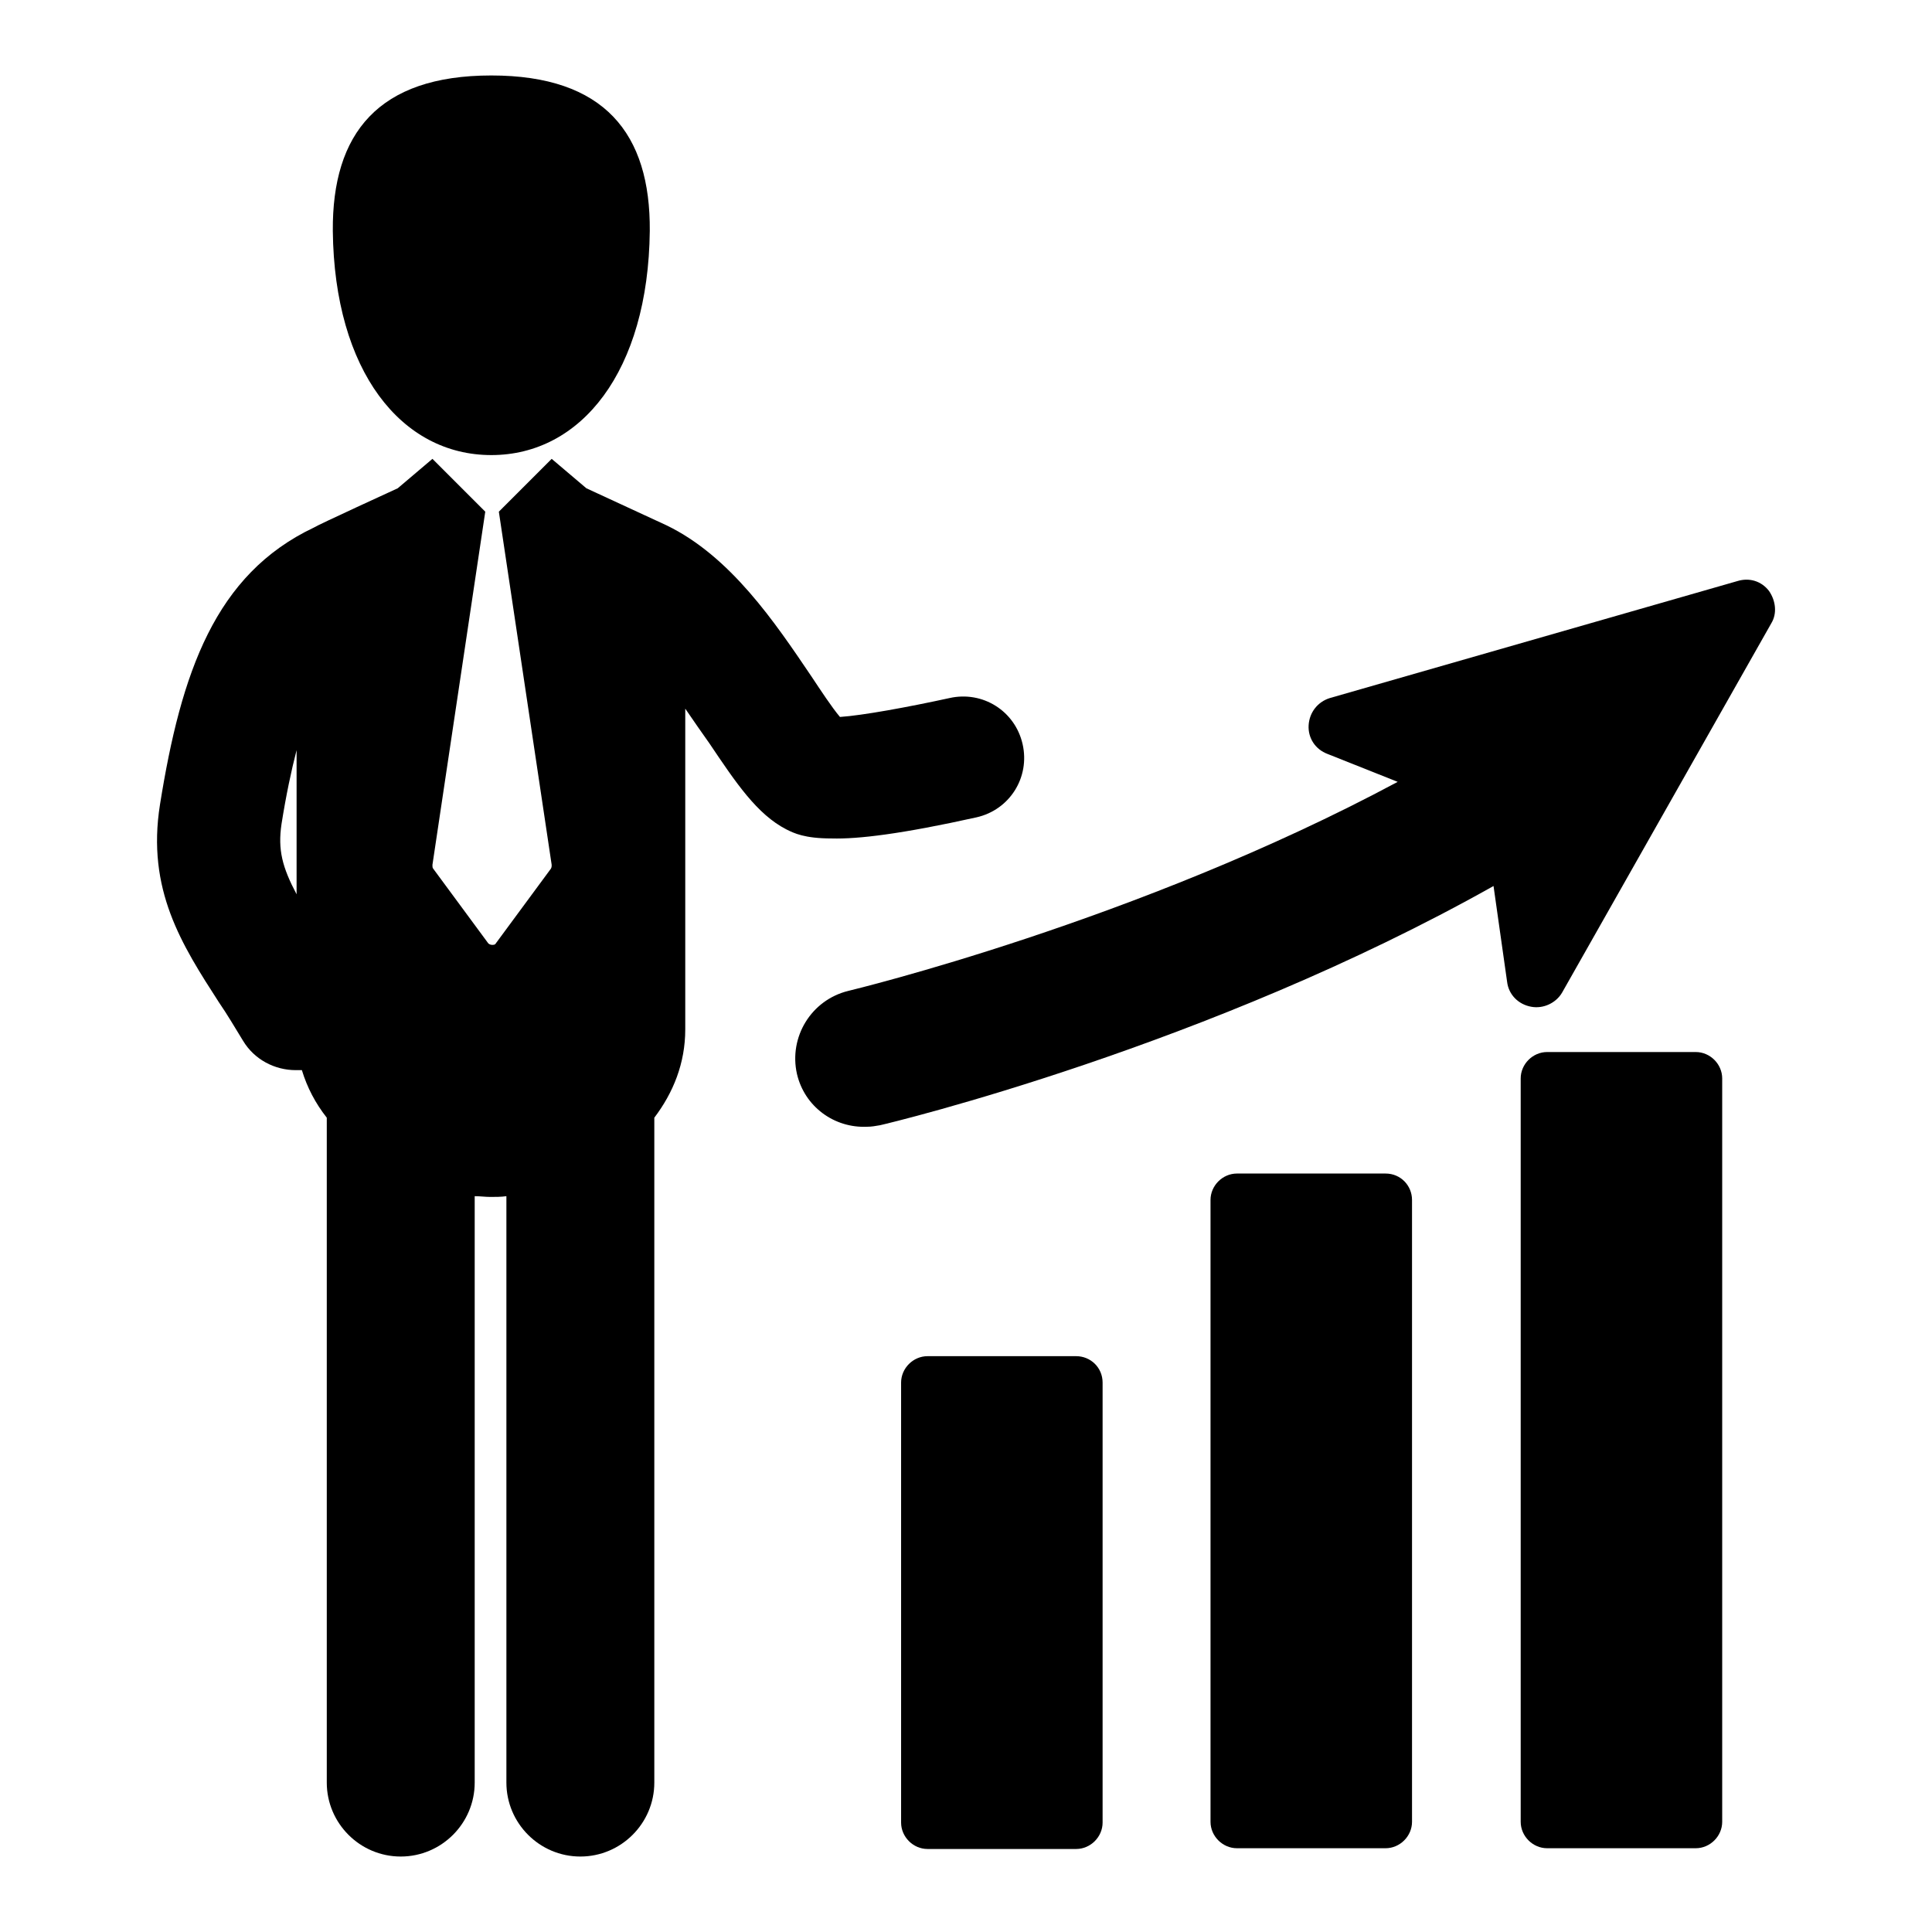
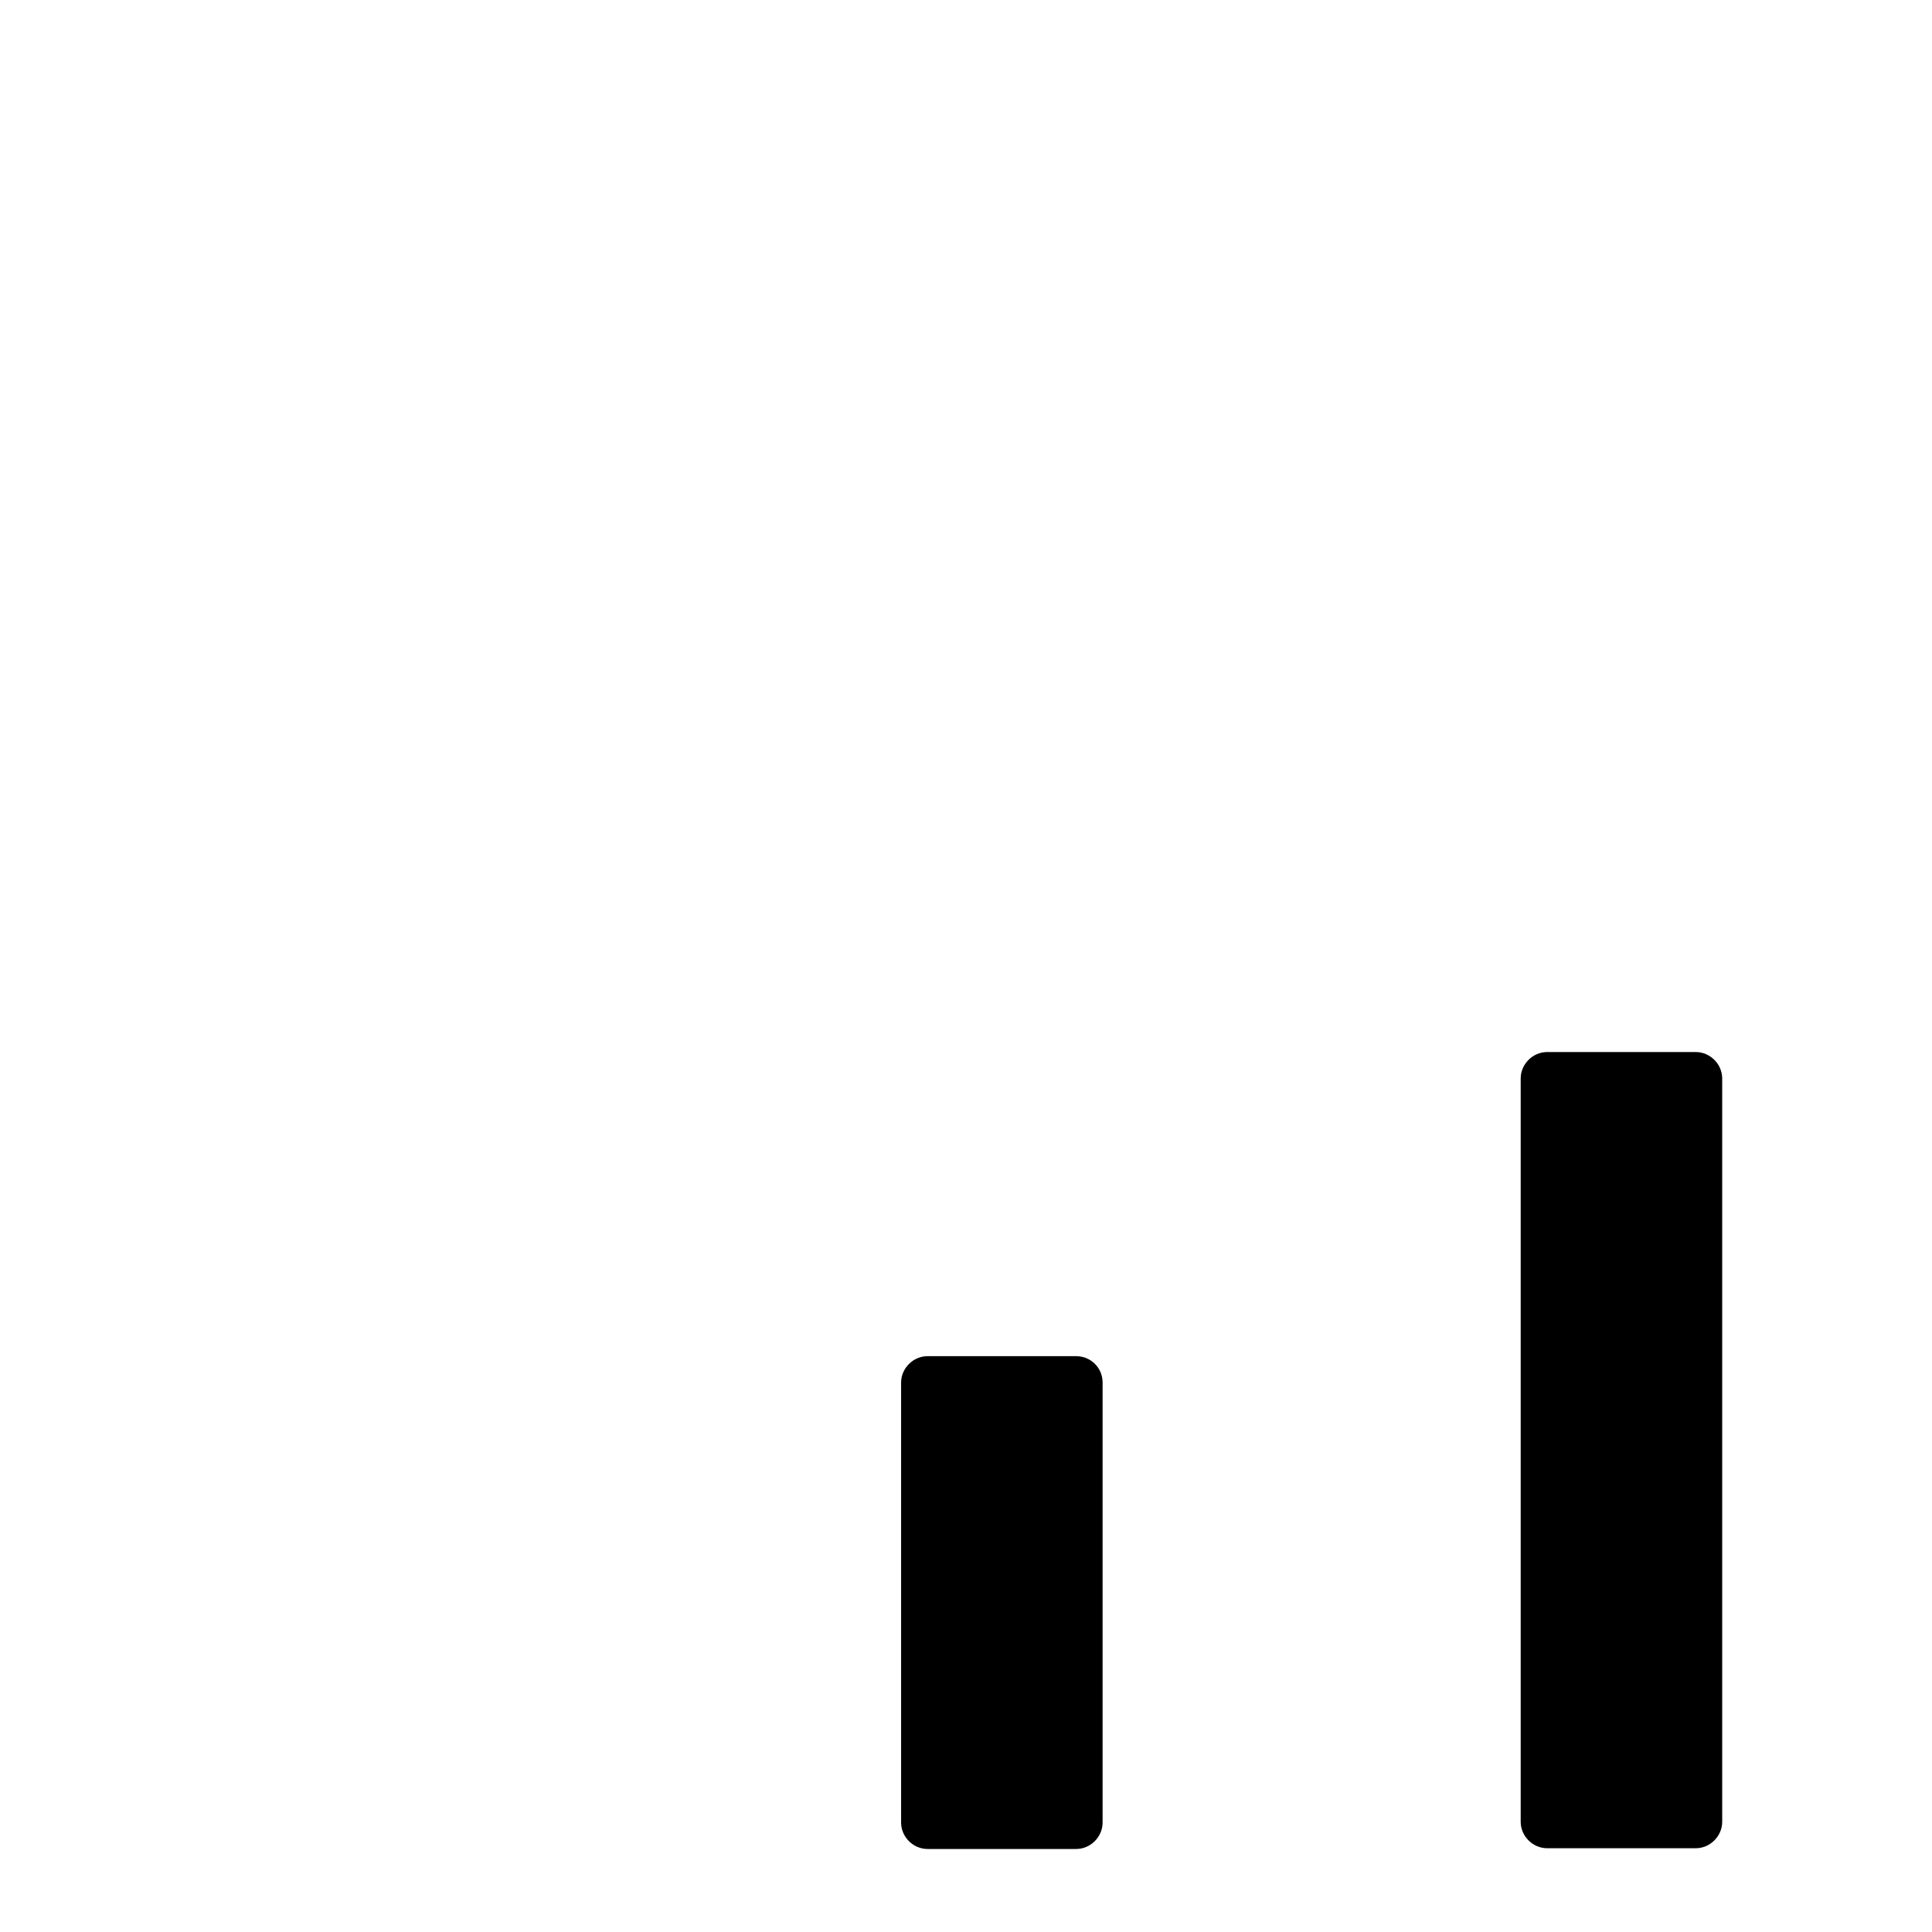
<svg xmlns="http://www.w3.org/2000/svg" version="1.1" x="0px" y="0px" viewBox="0 0 256 256" enable-background="new 0 0 256 256" xml:space="preserve">
  <g>
    <g>
      <g>
        <g>
-           <path fill="#000000" d="M129.4,108.3c4.4-1,7.1-5.3,6.1-9.7c-1-4.4-5.3-7.1-9.7-6.1c-5.5,1.2-11.5,2.3-14.5,2.5c-1.1-1.3-2.6-3.6-3.8-5.4c-4.8-7.1-10.7-15.9-19.2-20c0,0-10.6-4.9-10.6-4.9l-4.6-3.9l-7,7l7,46.8c0,0.2,0,0.3-0.1,0.5l-7.3,9.9c-0.1,0.2-0.3,0.2-0.5,0.2c-0.2,0-0.4-0.1-0.5-0.2l-7.3-9.9c-0.1-0.1-0.1-0.3-0.1-0.5l7-46.8l-7-7l-4.6,3.9c0,0-10.7,4.9-11.1,5.2C28.5,76.1,24,89.1,21.2,106.6c-1.8,11.3,2.9,18.6,7.8,26.2c1.1,1.6,2.1,3.3,3.2,5.1c1.5,2.5,4.2,3.9,7,3.9c0.3,0,0.6,0,0.8,0c0.7,2.3,1.8,4.4,3.3,6.3v88.1c0,5.4,4.4,9.8,9.8,9.8c5.4,0,9.8-4.4,9.8-9.8v-77.7c0.7,0,1.4,0.1,2.1,0.1c0.7,0,1.4,0,2.1-0.1v77.7c0,5.4,4.4,9.8,9.8,9.8c5.4,0,9.8-4.4,9.8-9.8v-88.1c2.5-3.3,4.1-7.2,4.1-11.7V93.9c1.1,1.6,2.2,3.2,3.2,4.6c3.5,5.2,6.3,9.4,10.2,11.4c1,0.5,2.4,1.2,6,1.2C113.7,111.2,119.5,110.5,129.4,108.3z M37.3,109.2c0.6-3.8,1.3-7.1,2-9.8v19.1C37.4,114.9,36.8,112.6,37.3,109.2z" />
-           <path fill="#000000" d="M65.1,60.3c11.9,0,20.8-11.1,21-29.7c0.1-12.9-6-20.6-21-20.6c-15,0-21.1,7.7-21,20.6C44.3,49.2,53.2,60.3,65.1,60.3z" />
-           <path fill="#000000" d="M183.6,155.5h-19.7c-1.9,0-3.5,1.6-3.5,3.5v82.4c0,1.9,1.6,3.5,3.5,3.5h19.7c1.9,0,3.5-1.6,3.5-3.5V159C187.1,157.1,185.6,155.5,183.6,155.5z" />
          <path fill="#000000" d="M142.6,179.7h-19.7c-1.9,0-3.5,1.6-3.5,3.5v58.3c0,1.9,1.6,3.5,3.5,3.5h19.7c1.9,0,3.5-1.6,3.5-3.5v-58.3C146.1,181.2,144.5,179.7,142.6,179.7z" />
          <path fill="#000000" d="M224.7,139.4h-19.7c-1.9,0-3.5,1.6-3.5,3.5v98.5c0,1.9,1.6,3.5,3.5,3.5h19.7c1.9,0,3.5-1.6,3.5-3.5v-98.5C228.2,141,226.6,139.4,224.7,139.4z" />
-           <path fill="#000000" d="M234.4,78.3c-1-1.3-2.6-1.8-4.2-1.3l-54,15.5c-1.6,0.5-2.7,1.9-2.8,3.6c-0.1,1.7,0.9,3.2,2.5,3.8l9.3,3.7c-34.5,18.5-72.4,27.6-72.8,27.7c-4.9,1.2-7.9,6.1-6.8,11c1,4.3,4.9,7.2,9.3,7c0.6,0,1.1-0.1,1.7-0.2c1.8-0.4,43.6-10.5,81.3-31.7l1.8,12.7c0.2,1.7,1.5,3,3.2,3.3c1.6,0.3,3.3-0.5,4.1-1.9l27.7-48.9C235.5,81.3,235.3,79.6,234.4,78.3z" />
        </g>
      </g>
      <g />
      <g />
      <g />
      <g />
      <g />
      <g />
      <g />
      <g />
      <g />
      <g />
      <g />
      <g />
      <g />
      <g />
      <g />
    </g>
  </g>
</svg>